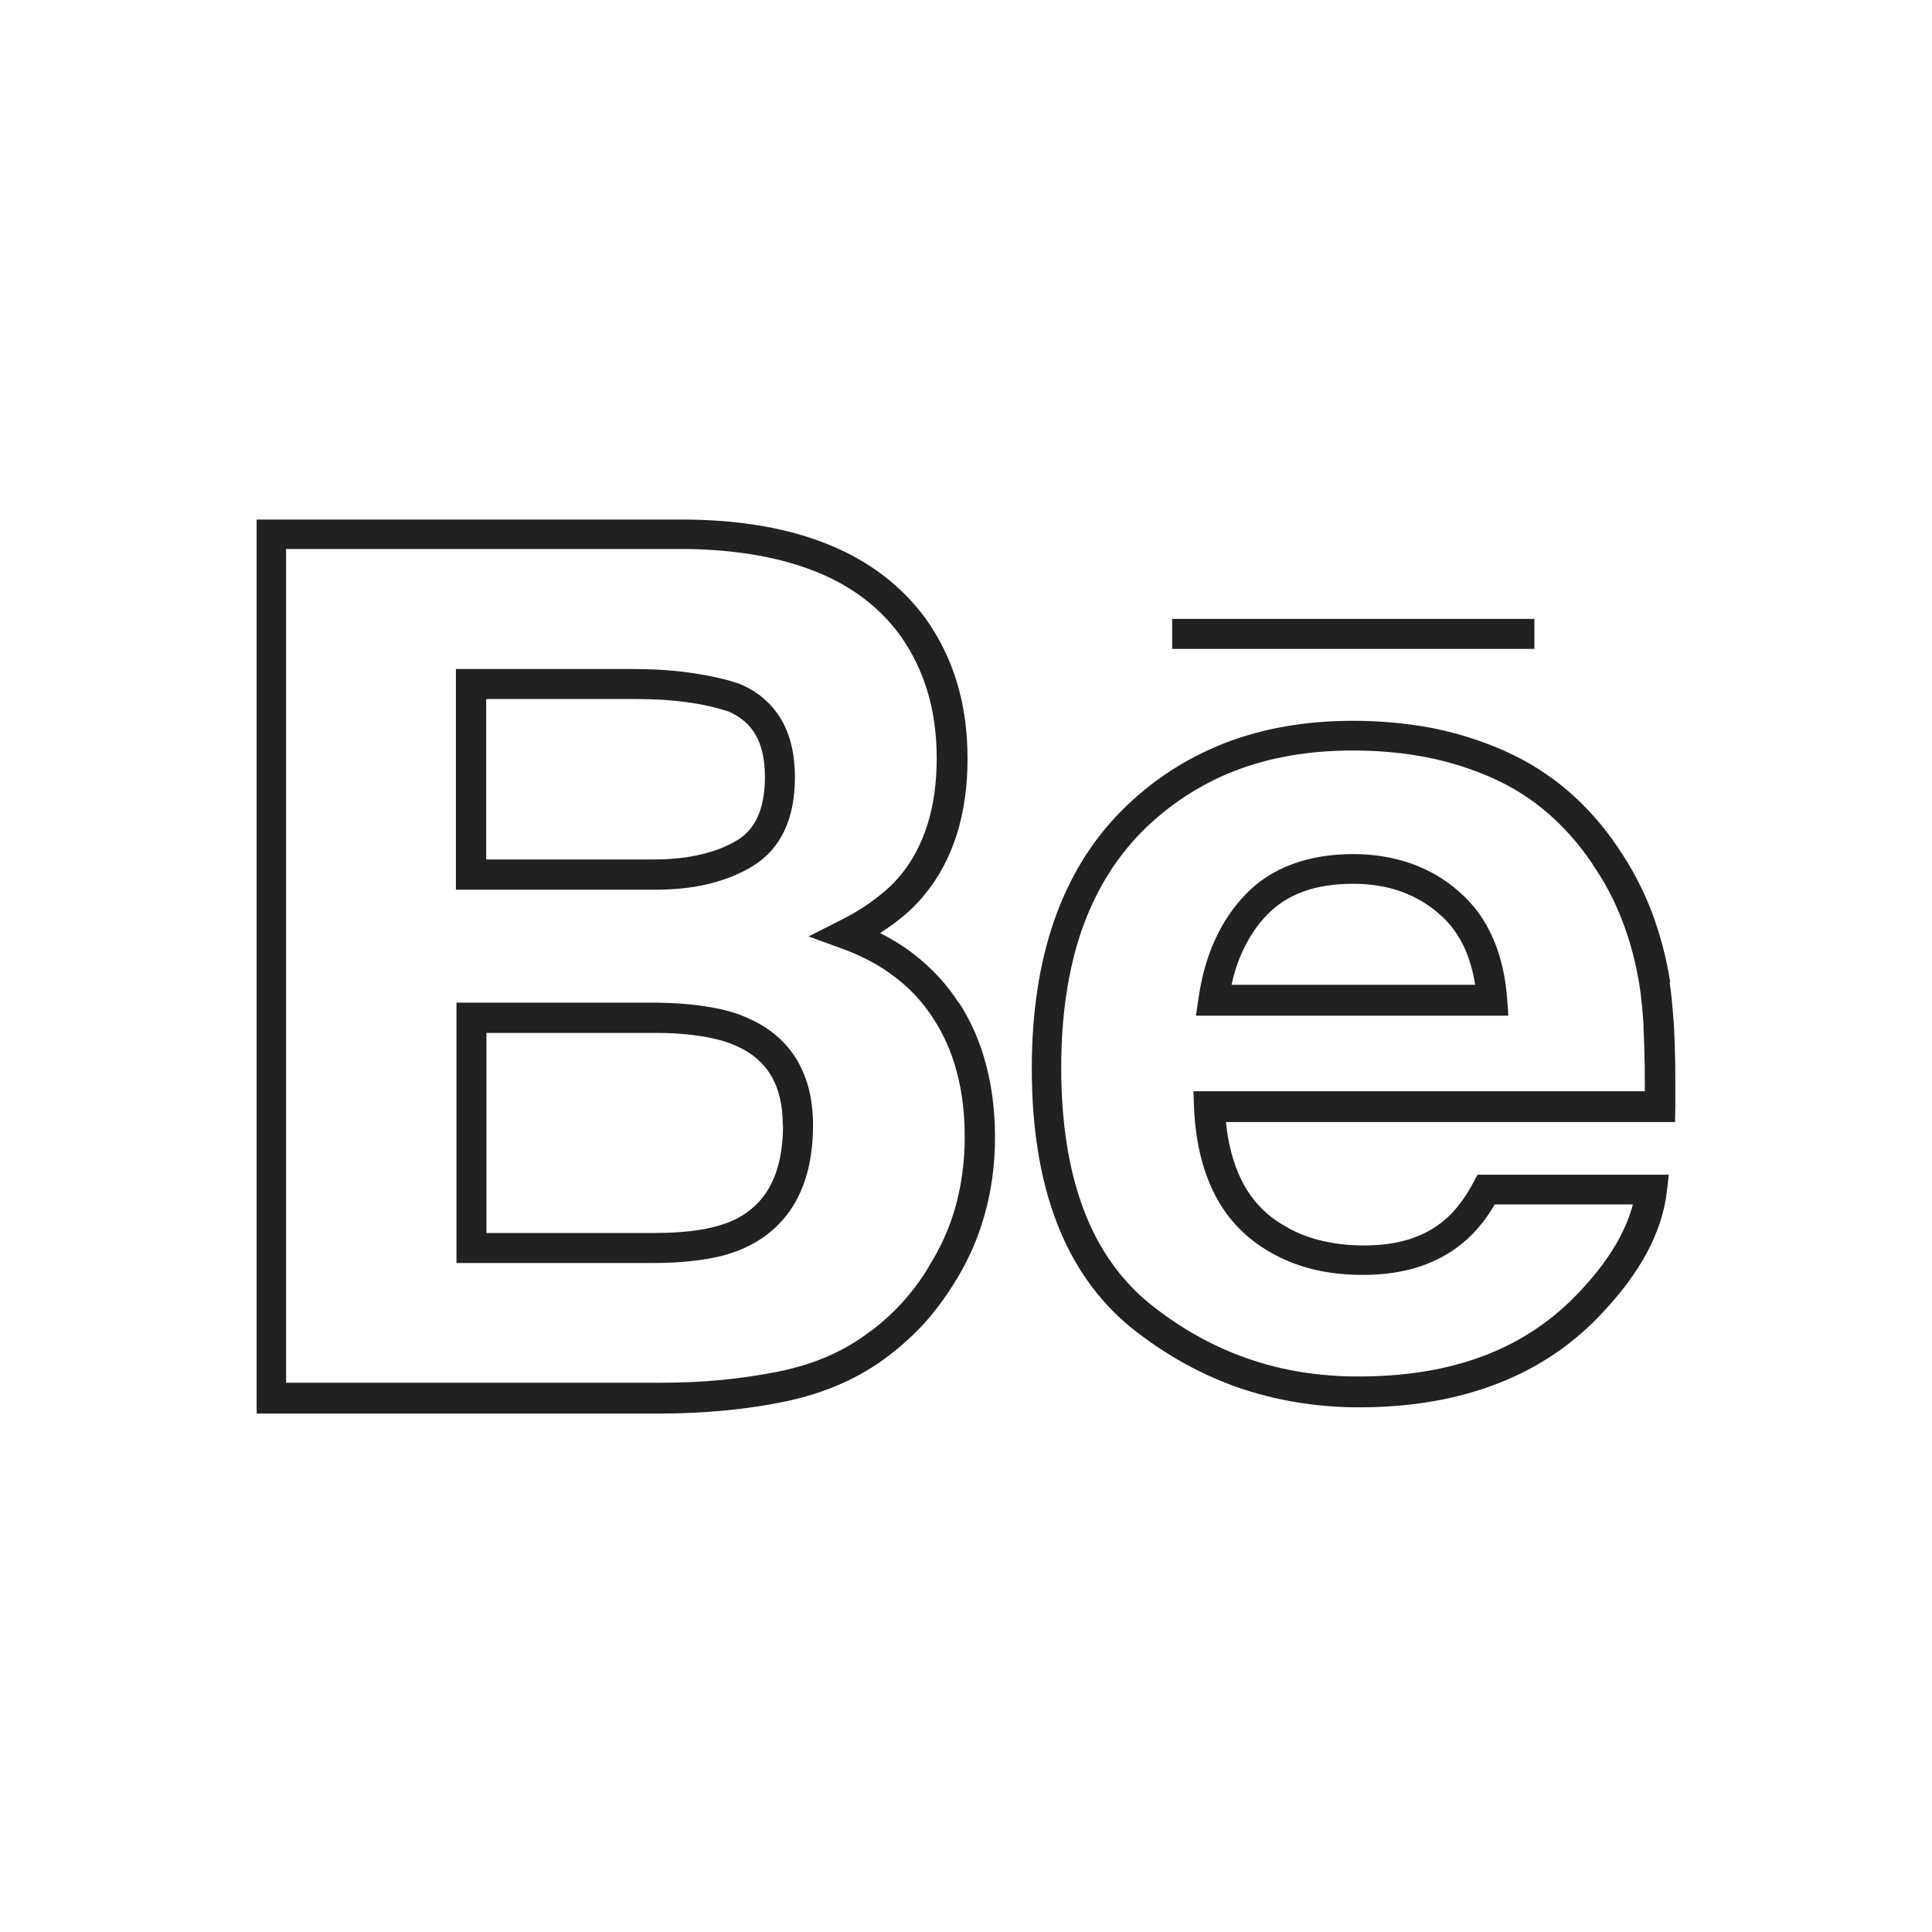
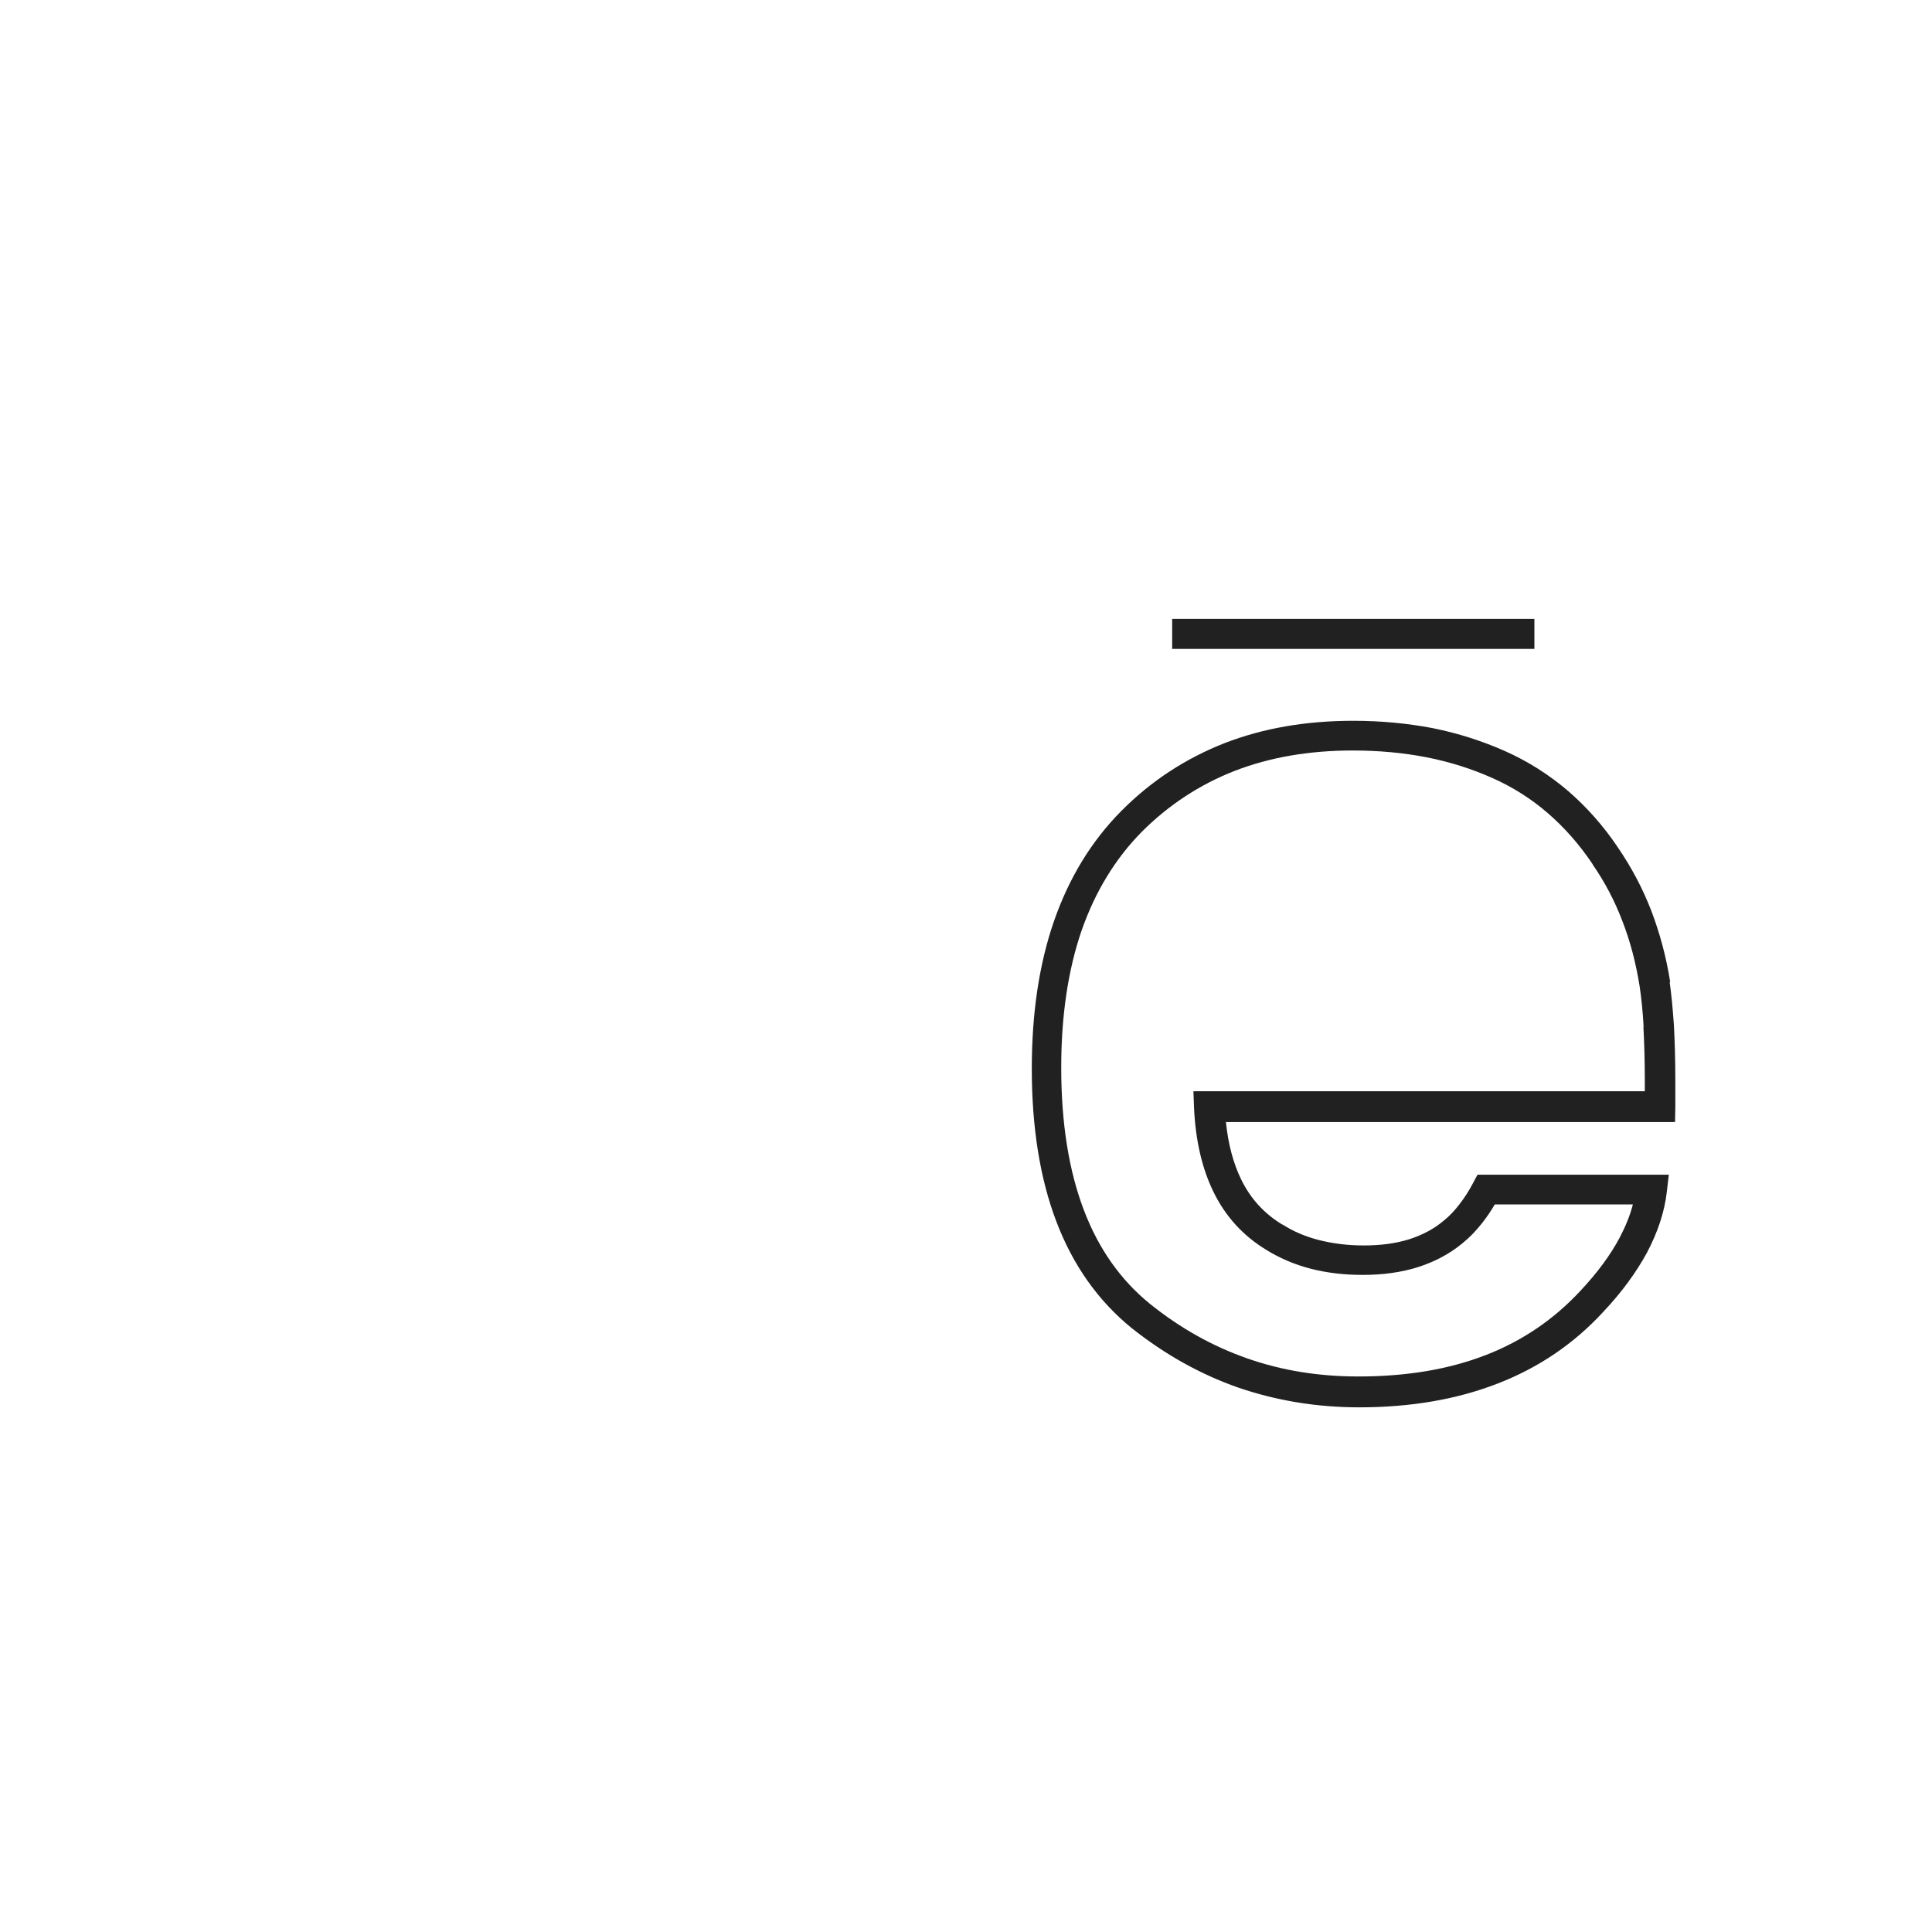
<svg xmlns="http://www.w3.org/2000/svg" height="6.827in" style="shape-rendering:geometricPrecision; text-rendering:geometricPrecision; image-rendering:optimizeQuality; fill-rule:evenodd; clip-rule:evenodd" viewBox="0 0 6.827 6.827" width="6.827in" xml:space="preserve">
  <defs>
    <style type="text/css">
   
    .fil1 {fill:none}
    .fil0 {fill:#212121;fill-rule:nonzero}
   
  </style>
  </defs>
  <g id="Layer_x0020_1">
-     <path class="fil0" d="M5.213 3.482c-0.007,-0.046 -0.019,-0.088 -0.035,-0.126 -0.022,-0.05 -0.053,-0.093 -0.093,-0.127l-0 0c-0.04,-0.035 -0.085,-0.061 -0.135,-0.079 -0.051,-0.018 -0.107,-0.027 -0.169,-0.027 -0.067,0 -0.126,0.009 -0.177,0.028 -0.049,0.018 -0.091,0.045 -0.126,0.081l-0 0c-0.036,0.037 -0.065,0.081 -0.088,0.131 -0.016,0.035 -0.029,0.074 -0.038,0.117l0.862 0zm0.062 -0.168c0.028,0.063 0.045,0.136 0.051,0.218l0.004 0.057 -0.057 0 -0.985 0 -0.062 0 0.009 -0.061c0.011,-0.076 0.03,-0.145 0.058,-0.206 0.028,-0.062 0.064,-0.116 0.109,-0.162l-3.93701e-006 -3.93701e-006c0.046,-0.048 0.101,-0.083 0.166,-0.107 0.063,-0.023 0.134,-0.035 0.213,-0.035 0.073,0 0.141,0.011 0.204,0.033 0.063,0.022 0.12,0.055 0.17,0.099l-9.05512e-005 0c0.052,0.045 0.092,0.099 0.12,0.164z" />
    <path class="fil0" d="M5.9 3.47c0.006,0.043 0.011,0.094 0.015,0.153 0.003,0.056 0.005,0.121 0.005,0.195l0 0 0 0.033 -0 0c-3.54331e-005,0.01 -0,0.02 -0,0.03 -8.66142e-005,0.01 -0,0.021 -0,0.031l-0.001 0.053 -0.052 0 -1.535 0c0.008,0.078 0.026,0.146 0.054,0.203 0.033,0.068 0.082,0.121 0.145,0.159l0.001 0c0.039,0.025 0.082,0.043 0.129,0.055 0.048,0.012 0.1,0.019 0.158,0.019 0.06,0 0.113,-0.007 0.161,-0.022 0.046,-0.015 0.087,-0.036 0.122,-0.066l0 -0c0.019,-0.015 0.037,-0.034 0.054,-0.056 0.018,-0.023 0.035,-0.049 0.05,-0.078l0.015 -0.028 0.032 0 0.584 0 0.06 0 -0.007 0.06c-0.008,0.071 -0.032,0.143 -0.07,0.215 -0.038,0.07 -0.089,0.14 -0.155,0.21l1.1811e-005 1.1811e-005c-0.103,0.112 -0.228,0.197 -0.373,0.253 -0.144,0.056 -0.307,0.084 -0.489,0.084 -0.151,0 -0.294,-0.024 -0.428,-0.07 -0.134,-0.047 -0.259,-0.117 -0.376,-0.21l-0 -0c-0.118,-0.096 -0.207,-0.221 -0.266,-0.376 -0.058,-0.152 -0.087,-0.333 -0.087,-0.541 0,-0.196 0.026,-0.369 0.078,-0.52 0.053,-0.153 0.132,-0.283 0.238,-0.39 0.106,-0.107 0.228,-0.186 0.365,-0.24 0.137,-0.053 0.288,-0.079 0.455,-0.079 0.098,0 0.192,0.009 0.281,0.026 0.089,0.018 0.174,0.045 0.255,0.081 0.081,0.036 0.155,0.083 0.222,0.14 0.066,0.057 0.126,0.124 0.178,0.202l3.93701e-006 -3.93701e-006c0.047,0.069 0.086,0.142 0.117,0.222 0.03,0.079 0.053,0.163 0.067,0.253l0 0zm-0.092 0.159c-0.003,-0.055 -0.008,-0.103 -0.014,-0.143l0 -1.9685e-005c-0.013,-0.082 -0.033,-0.159 -0.061,-0.231 -0.027,-0.071 -0.062,-0.138 -0.105,-0.2l-0 -0.001c-0.047,-0.07 -0.1,-0.13 -0.159,-0.181 -0.059,-0.051 -0.124,-0.092 -0.196,-0.124 -0.072,-0.032 -0.15,-0.057 -0.232,-0.073 -0.082,-0.016 -0.169,-0.024 -0.261,-0.024 -0.154,0 -0.293,0.024 -0.417,0.072 -0.123,0.048 -0.233,0.12 -0.328,0.215 -0.094,0.095 -0.165,0.212 -0.213,0.349 -0.048,0.14 -0.072,0.301 -0.072,0.485 0,0.196 0.027,0.364 0.08,0.503 0.052,0.137 0.13,0.247 0.233,0.331l1.9685e-005 -2.3622e-005c0.107,0.086 0.221,0.15 0.344,0.193 0.122,0.043 0.253,0.064 0.393,0.064 0.17,0 0.32,-0.025 0.451,-0.076 0.129,-0.05 0.24,-0.126 0.333,-0.226l0 -0c0.06,-0.064 0.106,-0.126 0.139,-0.188 0.021,-0.04 0.037,-0.079 0.047,-0.118l-0.488 0c-0.014,0.024 -0.029,0.046 -0.044,0.065 -0.022,0.028 -0.045,0.052 -0.07,0.072l6.29921e-005 7.87402e-005c-0.046,0.038 -0.099,0.066 -0.159,0.085 -0.058,0.018 -0.122,0.027 -0.193,0.027 -0.066,0 -0.127,-0.007 -0.185,-0.022 -0.058,-0.015 -0.111,-0.038 -0.159,-0.068l4.33071e-005 -6.69291e-005c-0.08,-0.049 -0.142,-0.117 -0.184,-0.203 -0.041,-0.084 -0.064,-0.184 -0.069,-0.301l-0.002 -0.055 0.055 0 1.54 0 3.14961e-005 -0.007 -0 0 0 -0.033 0 0c-0,-0.07 -0.002,-0.133 -0.005,-0.189z" />
-     <path class="fil0" d="M2.766 3.975c0,-0.07 -0.014,-0.128 -0.041,-0.174 -0.027,-0.045 -0.067,-0.08 -0.121,-0.104l-0 -0c-0.032,-0.015 -0.071,-0.026 -0.117,-0.034 -0.049,-0.008 -0.104,-0.013 -0.166,-0.013l0 0 -0.602 0 0 0.707 0.592 0c0.063,0 0.119,-0.004 0.167,-0.012 0.047,-0.008 0.086,-0.02 0.118,-0.035l-7.87402e-005 -0c0.057,-0.028 0.099,-0.069 0.127,-0.122 0.029,-0.056 0.044,-0.126 0.044,-0.212zm0.051 -0.228c0.037,0.063 0.056,0.139 0.056,0.228 0,0.103 -0.019,0.19 -0.056,0.261 -0.039,0.074 -0.097,0.13 -0.174,0.168l-0 0c-0.042,0.021 -0.091,0.036 -0.147,0.045 -0.055,0.009 -0.116,0.014 -0.185,0.014l-0.645 0 -0.053 0 -3.93701e-006 -0.053 0 -0.814 0 -0.053 0.053 0 0.655 0 0 0c0.069,0.001 0.13,0.006 0.183,0.015 0.056,0.009 0.104,0.023 0.144,0.042l3.93701e-006 -1.1811e-005c0.075,0.034 0.131,0.083 0.169,0.147z" />
-     <path class="fil0" d="M1.717 3.037l0.593 0c0.063,0 0.119,-0.006 0.168,-0.018 0.048,-0.011 0.09,-0.028 0.127,-0.05l0 0c0.032,-0.019 0.056,-0.047 0.072,-0.082 0.017,-0.037 0.026,-0.085 0.026,-0.141 0,-0.062 -0.011,-0.112 -0.034,-0.151 -0.021,-0.036 -0.053,-0.063 -0.095,-0.081 -0.044,-0.014 -0.094,-0.026 -0.15,-0.033 -0.057,-0.008 -0.12,-0.011 -0.191,-0.011l-0.515 0 0 0.567zm0.593 0.107l-0.646 0 -0.053 0 0 -0.053 0 -0.674 0 -0.053 0.053 0 0.568 0c0.074,0 0.142,0.004 0.205,0.013 0.064,0.009 0.121,0.021 0.172,0.038l0.003 0.001c0.066,0.027 0.115,0.07 0.149,0.127 0.032,0.055 0.048,0.123 0.048,0.204 0,0.072 -0.012,0.134 -0.036,0.186 -0.025,0.054 -0.063,0.097 -0.114,0.128l5.51181e-005 9.44882e-005c-0.046,0.028 -0.099,0.049 -0.158,0.063 -0.058,0.014 -0.122,0.02 -0.192,0.02z" />
-     <path class="fil0" d="M3.388 3.542c0.043,0.066 0.075,0.139 0.096,0.219 0.021,0.079 0.032,0.165 0.032,0.257l-0 0c1.1811e-005,0.096 -0.012,0.186 -0.036,0.272 -0.024,0.087 -0.06,0.168 -0.108,0.244l-6.29921e-005 -3.93701e-005c-0.031,0.05 -0.065,0.096 -0.103,0.139 -0.038,0.042 -0.08,0.08 -0.125,0.115l2.75591e-005 3.54331e-005c-0.052,0.04 -0.109,0.074 -0.17,0.101 -0.061,0.027 -0.127,0.048 -0.197,0.063 -0.068,0.014 -0.139,0.025 -0.213,0.032 -0.075,0.007 -0.151,0.011 -0.229,0.011l-1.375 0 -0.053 0 0 -0.053 0 -3.053 0 -0.053 0.053 0 1.475 0 0.001 0c0.193,0.003 0.358,0.033 0.496,0.09 0.141,0.058 0.253,0.144 0.337,0.257l0 0c0.05,0.07 0.088,0.146 0.113,0.23 0.025,0.083 0.037,0.172 0.037,0.268 0,0.099 -0.013,0.188 -0.038,0.268 -0.026,0.081 -0.064,0.153 -0.116,0.215l1.9685e-005 1.5748e-005c-0.029,0.036 -0.065,0.069 -0.107,0.1 -0.015,0.011 -0.031,0.022 -0.048,0.033 0.043,0.022 0.082,0.046 0.118,0.074 0.064,0.049 0.117,0.106 0.16,0.173l9.44882e-005 -5.90551e-005zm-0.007 0.246c-0.018,-0.069 -0.046,-0.132 -0.083,-0.189l0 -0c-0.036,-0.056 -0.081,-0.105 -0.135,-0.146 -0.054,-0.042 -0.118,-0.076 -0.191,-0.102l-0.115 -0.042 0.109 -0.055c0.048,-0.024 0.091,-0.05 0.127,-0.078 0.036,-0.027 0.065,-0.054 0.088,-0.082l0 -0c0.043,-0.051 0.074,-0.111 0.096,-0.179 0.022,-0.07 0.033,-0.148 0.033,-0.236 0,-0.085 -0.011,-0.165 -0.033,-0.237 -0.022,-0.072 -0.054,-0.138 -0.097,-0.198l-5.90551e-005 4.33071e-005c-0.072,-0.098 -0.169,-0.172 -0.292,-0.222 -0.125,-0.051 -0.277,-0.079 -0.456,-0.082l0 0 -1.421 0 0 2.946 1.322 0c0.077,0 0.15,-0.003 0.219,-0.01 0.07,-0.007 0.137,-0.017 0.202,-0.03 0.062,-0.013 0.121,-0.031 0.175,-0.055 0.054,-0.024 0.103,-0.053 0.148,-0.088l0.001 -0c0.04,-0.03 0.077,-0.064 0.111,-0.101 0.034,-0.038 0.065,-0.079 0.092,-0.124l0 -0.001c0.043,-0.068 0.075,-0.139 0.096,-0.215 0.021,-0.077 0.032,-0.158 0.032,-0.244l-0 0c0,-0.083 -0.009,-0.16 -0.028,-0.23z" />
    <polygon class="fil0" points="4.142,2.187 5.422,2.187 5.422,2.293 4.142,2.293 " />
  </g>
-   <rect class="fil1" height="6.827" width="6.827" />
</svg>